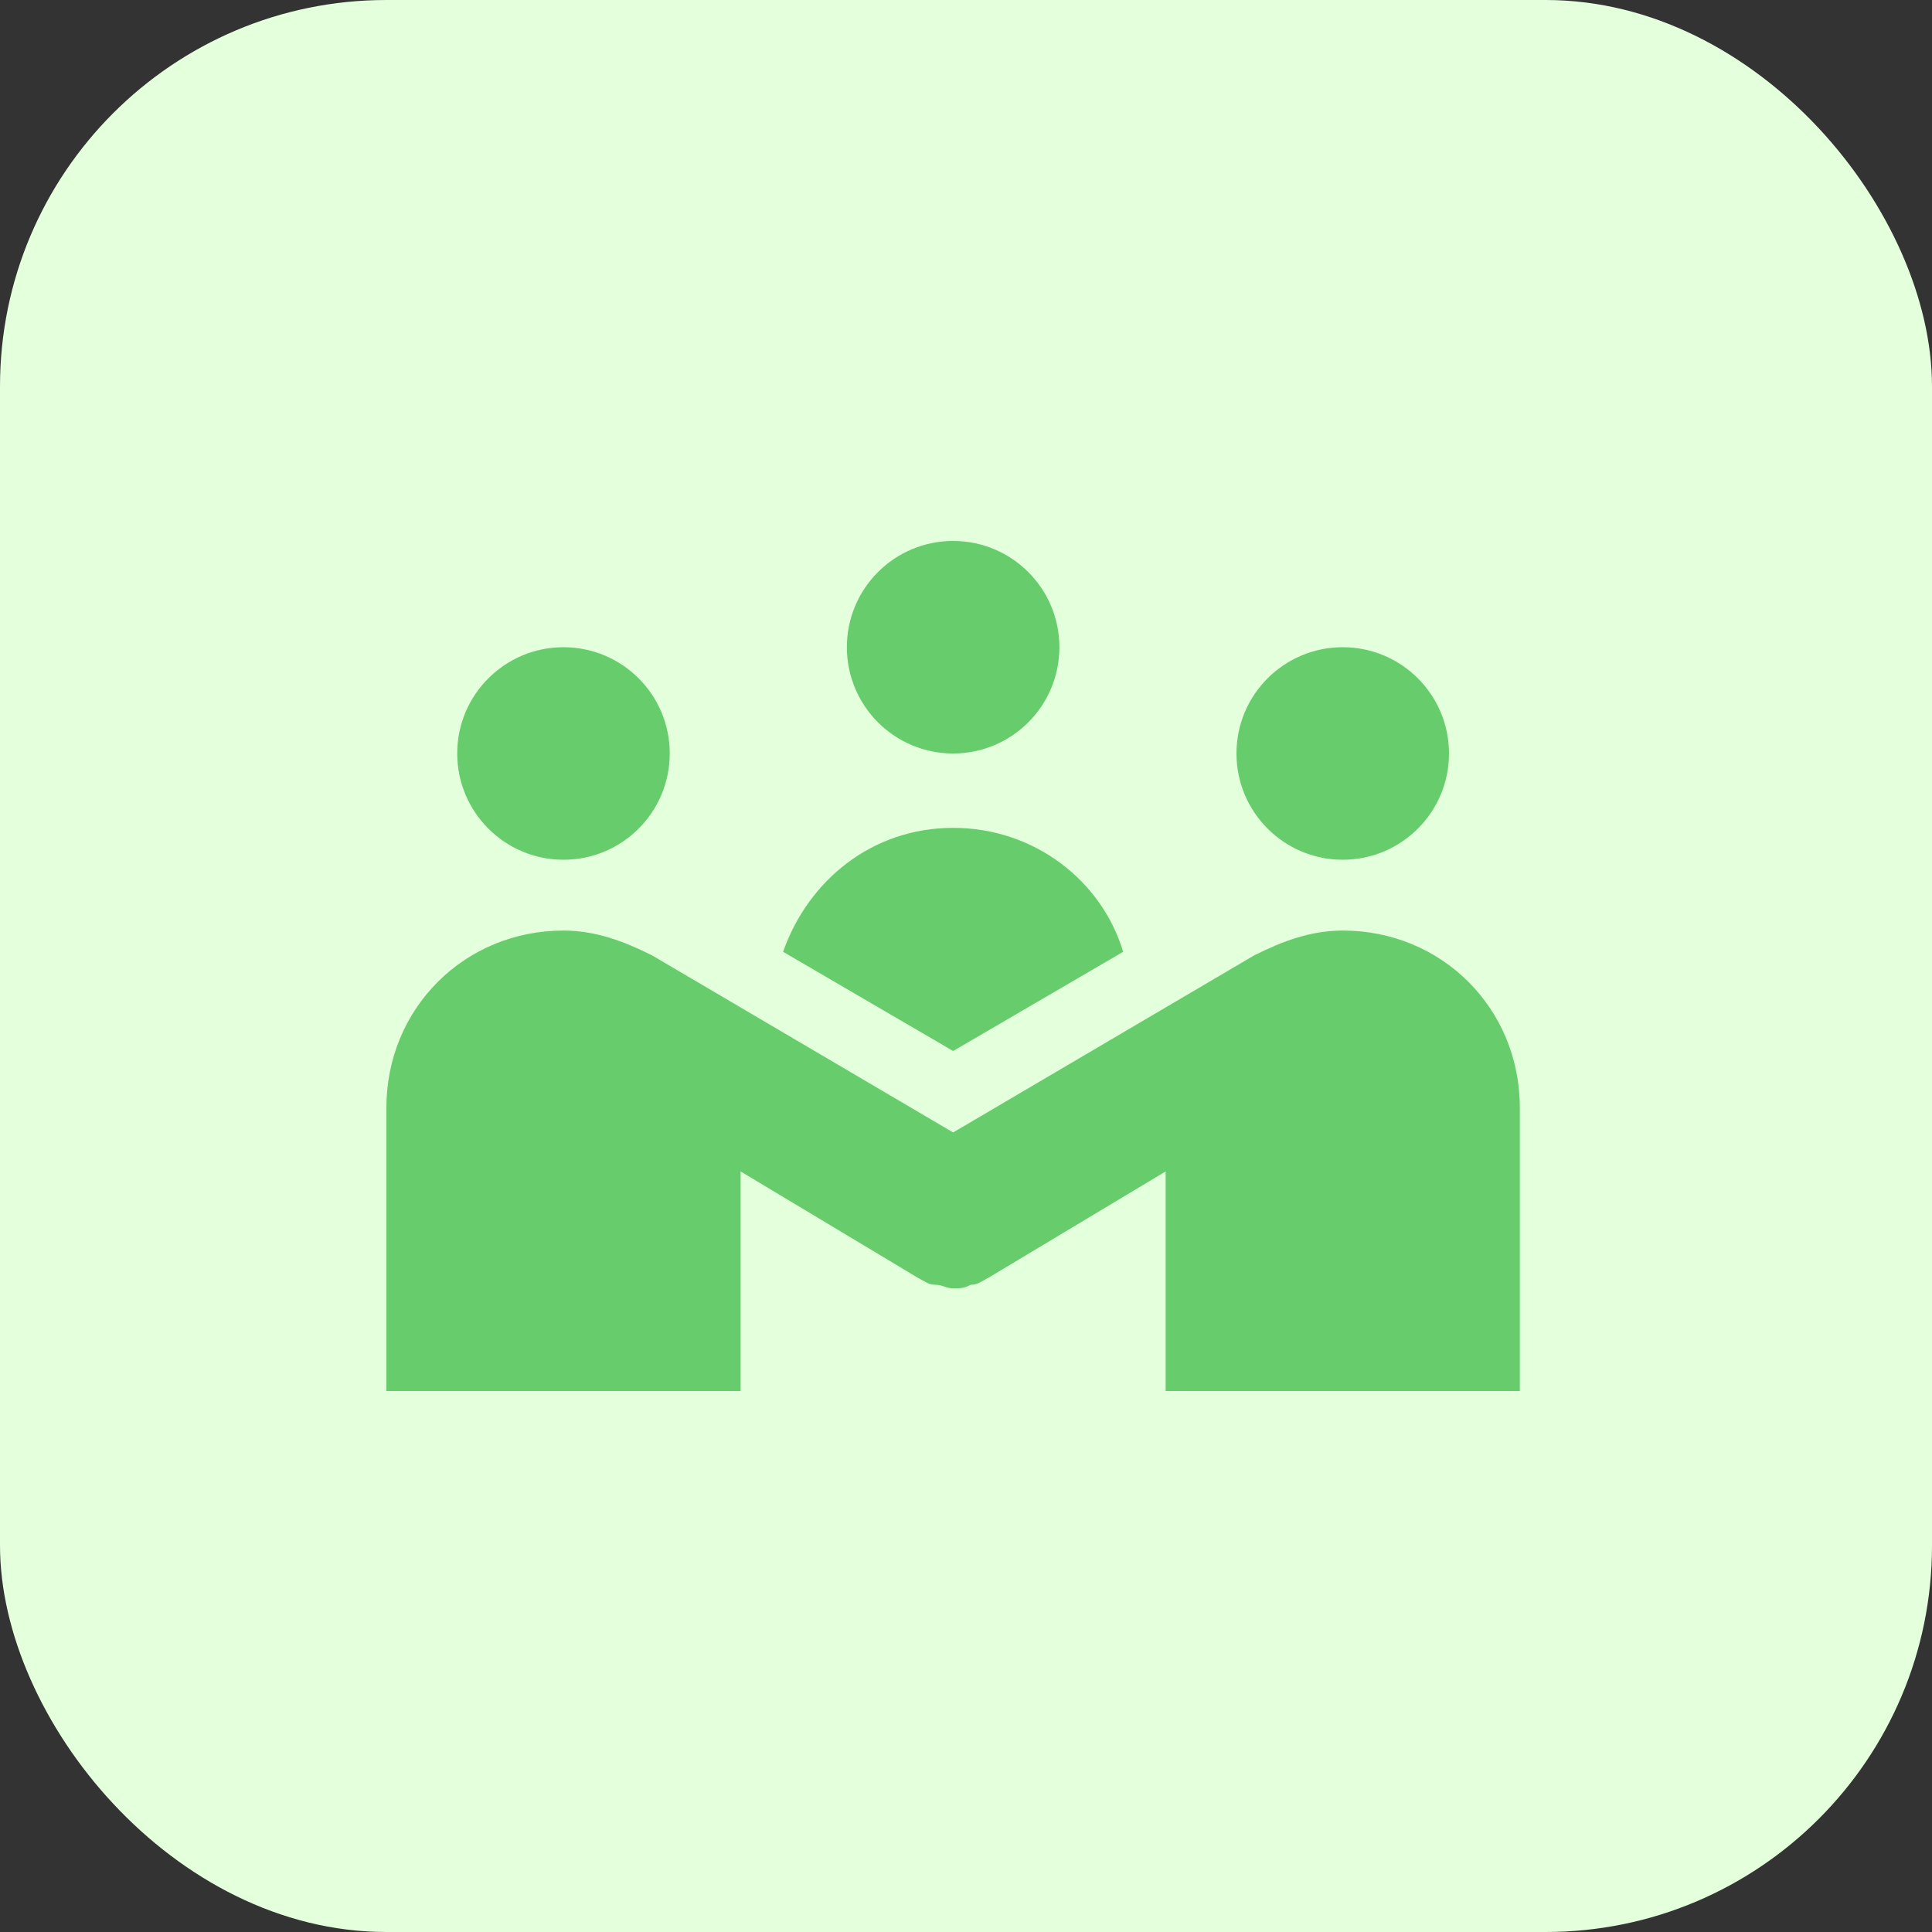
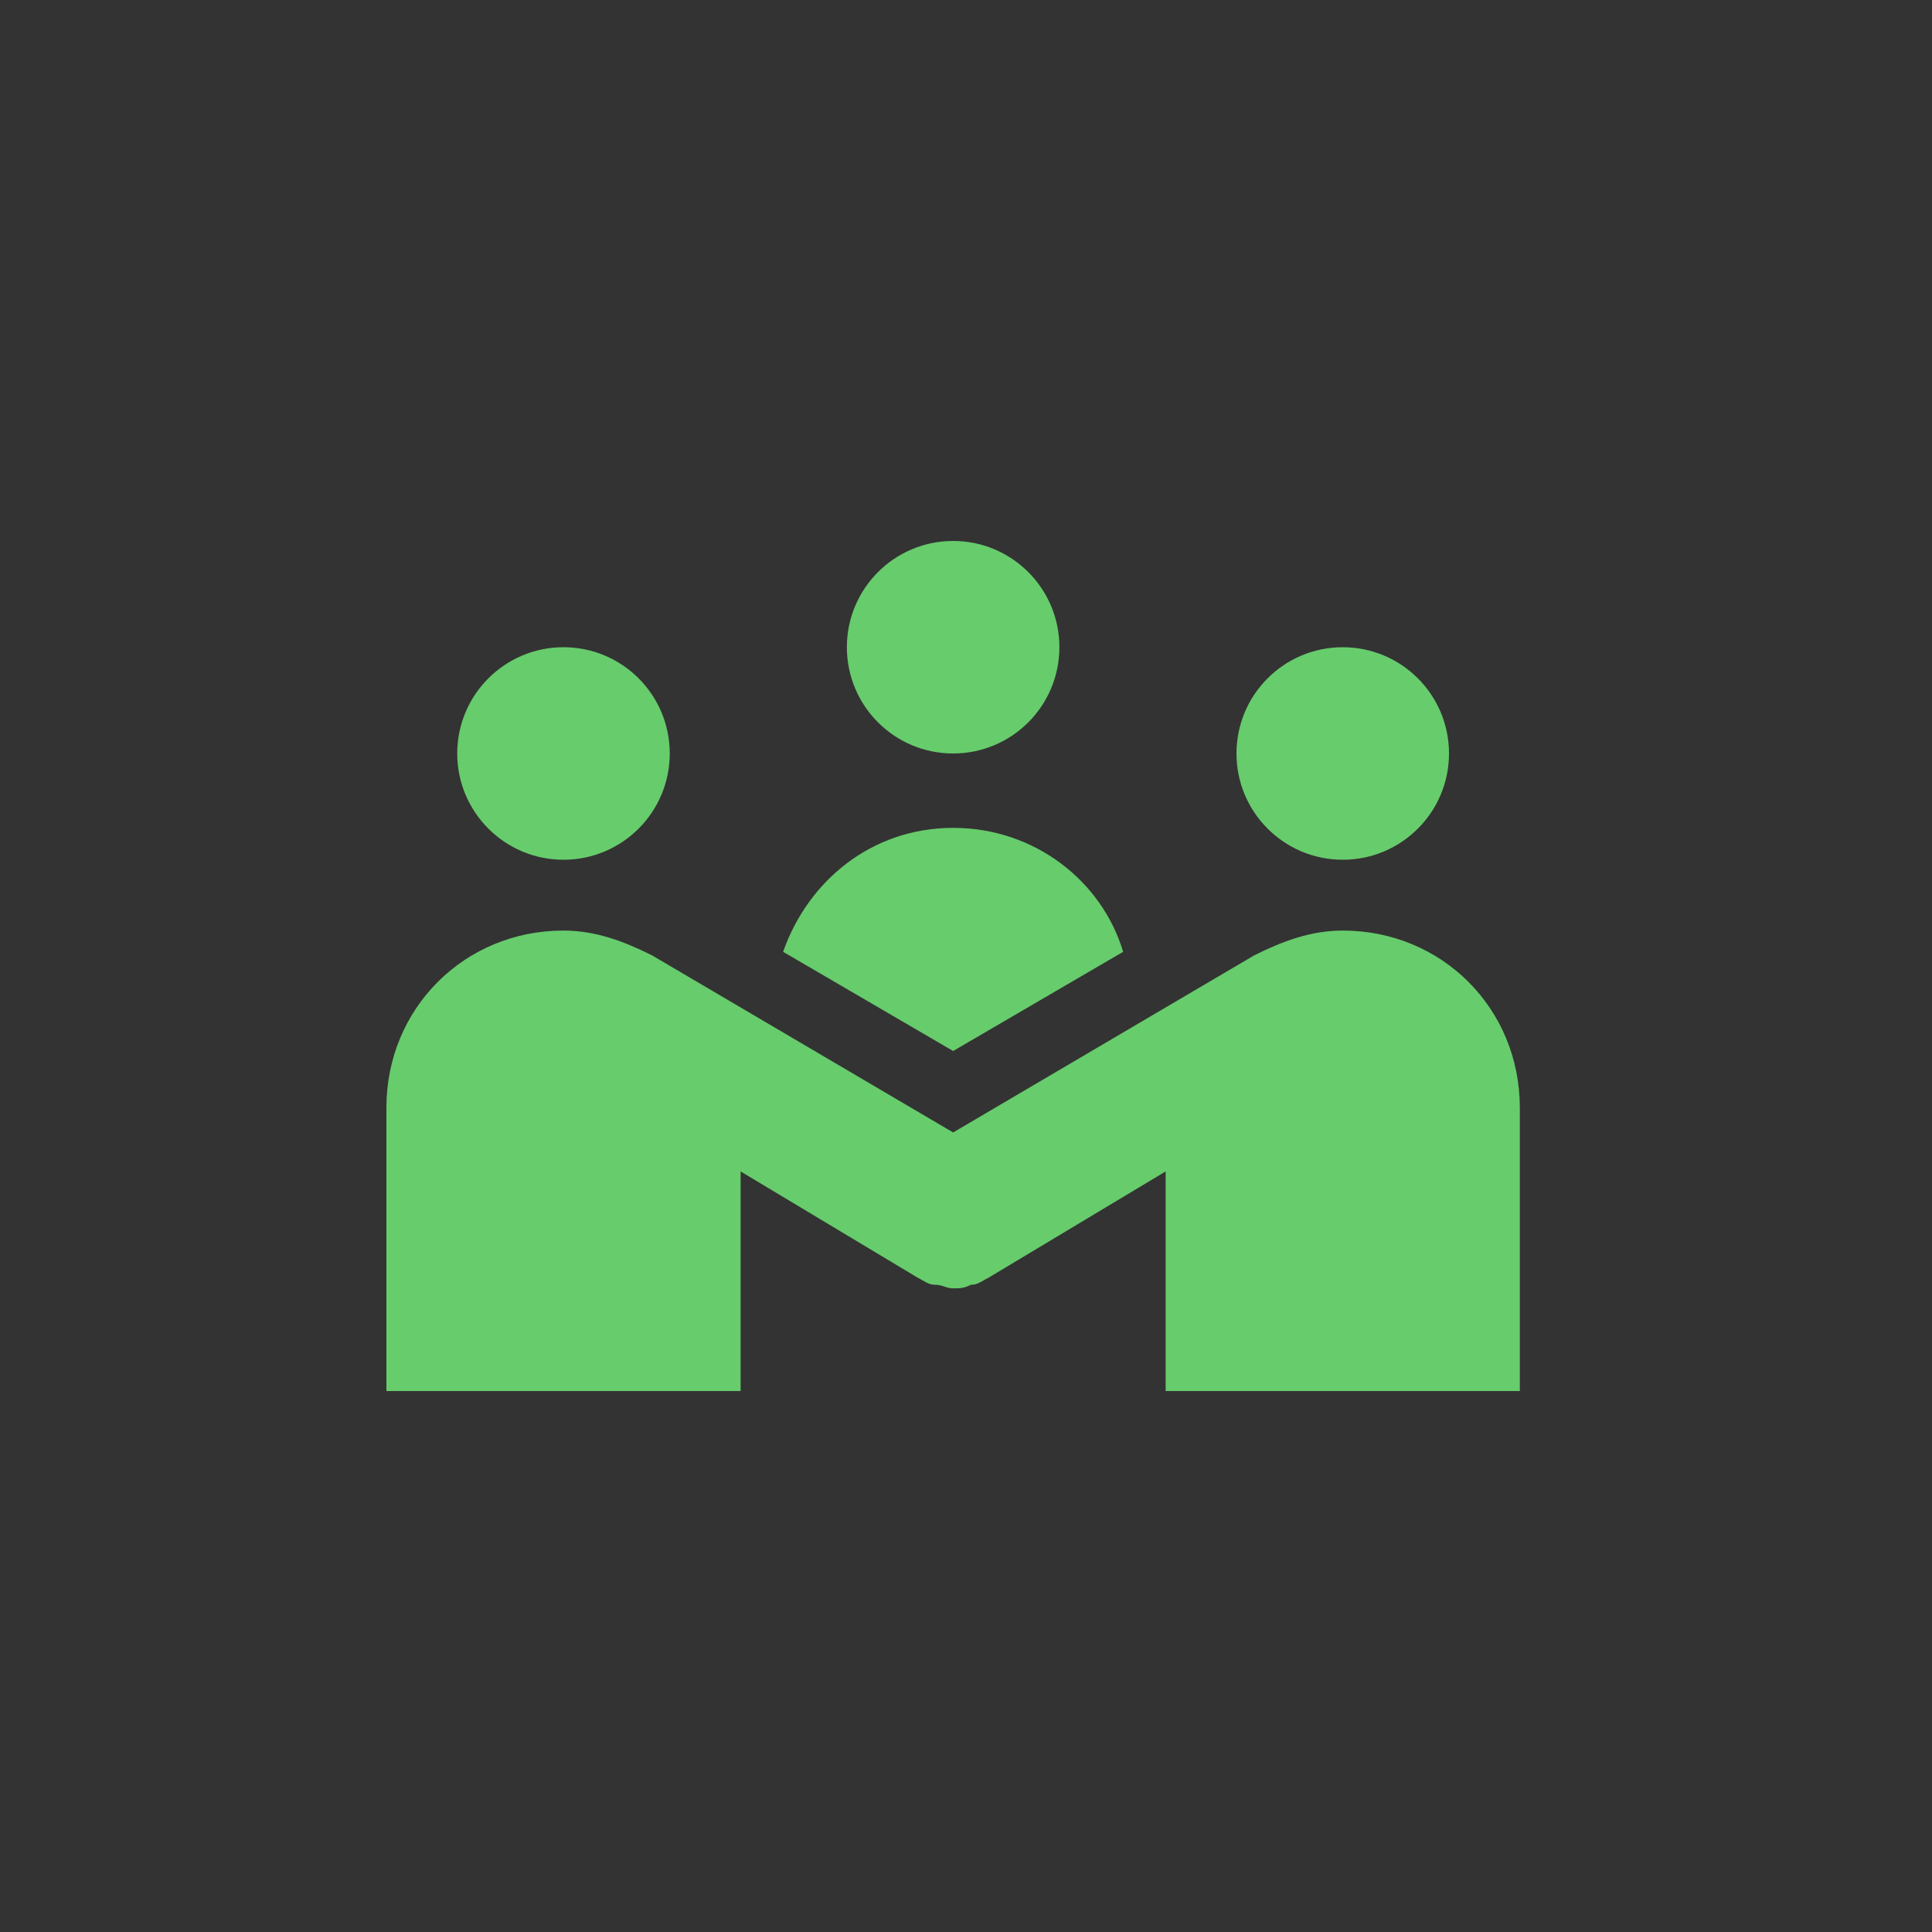
<svg xmlns="http://www.w3.org/2000/svg" width="50" height="50" viewBox="0 0 50 50" fill="none">
  <rect x="0" y="0" width="50" height="50" fill="#333333" stroke="none" />
-   <rect width="50" height="50" rx="10" fill="#E3FFDC" />
-   <path fill-rule="evenodd" clip-rule="evenodd" d="M27.417 16.75C27.417 18.269 26.186 19.5 24.667 19.5C23.148 19.5 21.917 18.269 21.917 16.75C21.917 15.231 23.148 14 24.667 14C26.186 14 27.417 15.231 27.417 16.75ZM17.333 19.5C17.333 21.019 16.102 22.25 14.583 22.25C13.065 22.25 11.833 21.019 11.833 19.5C11.833 17.981 13.065 16.75 14.583 16.75C16.102 16.75 17.333 17.981 17.333 19.5ZM34.75 22.25C36.269 22.25 37.5 21.019 37.5 19.5C37.5 17.981 36.269 16.75 34.75 16.75C33.231 16.75 32 17.981 32 19.5C32 21.019 33.231 22.25 34.75 22.25ZM34.75 24.083C33.925 24.083 33.192 24.358 32.458 24.725L24.667 29.308L16.875 24.725C16.142 24.358 15.408 24.083 14.583 24.083C12.017 24.083 10 26.1 10 28.667V36H19.167V30.317L23.75 33.067C23.799 33.091 23.842 33.116 23.881 33.139L23.881 33.139C23.989 33.201 24.074 33.25 24.208 33.25C24.3 33.25 24.369 33.273 24.438 33.296C24.506 33.319 24.575 33.342 24.667 33.342C24.85 33.342 24.942 33.342 25.125 33.25C25.259 33.25 25.344 33.201 25.452 33.139L25.452 33.139C25.492 33.116 25.534 33.091 25.583 33.067L30.167 30.317V36H39.333V28.667C39.333 26.1 37.317 24.083 34.75 24.083ZM29.067 24.633L24.667 27.2L20.267 24.633C20.908 22.8 22.558 21.425 24.667 21.425C26.775 21.425 28.517 22.8 29.067 24.633Z" fill="#67CC6C" />
+   <path fill-rule="evenodd" clip-rule="evenodd" d="M27.417 16.75C27.417 18.269 26.186 19.5 24.667 19.5C23.148 19.5 21.917 18.269 21.917 16.75C21.917 15.231 23.148 14 24.667 14C26.186 14 27.417 15.231 27.417 16.75ZM17.333 19.5C17.333 21.019 16.102 22.25 14.583 22.25C13.065 22.25 11.833 21.019 11.833 19.5C11.833 17.981 13.065 16.75 14.583 16.75C16.102 16.75 17.333 17.981 17.333 19.5ZM34.75 22.25C36.269 22.25 37.5 21.019 37.5 19.5C37.5 17.981 36.269 16.75 34.75 16.75C33.231 16.75 32 17.981 32 19.5C32 21.019 33.231 22.25 34.75 22.25ZM34.75 24.083C33.925 24.083 33.192 24.358 32.458 24.725L24.667 29.308L16.875 24.725C16.142 24.358 15.408 24.083 14.583 24.083C12.017 24.083 10 26.1 10 28.667V36H19.167V30.317L23.75 33.067C23.799 33.091 23.842 33.116 23.881 33.139L23.881 33.139C23.989 33.201 24.074 33.25 24.208 33.25C24.3 33.25 24.369 33.273 24.438 33.296C24.506 33.319 24.575 33.342 24.667 33.342C24.85 33.342 24.942 33.342 25.125 33.25C25.259 33.25 25.344 33.201 25.452 33.139L25.452 33.139C25.492 33.116 25.534 33.091 25.583 33.067L30.167 30.317V36H39.333V28.667C39.333 26.1 37.317 24.083 34.75 24.083M29.067 24.633L24.667 27.2L20.267 24.633C20.908 22.8 22.558 21.425 24.667 21.425C26.775 21.425 28.517 22.8 29.067 24.633Z" fill="#67CC6C" />
</svg>